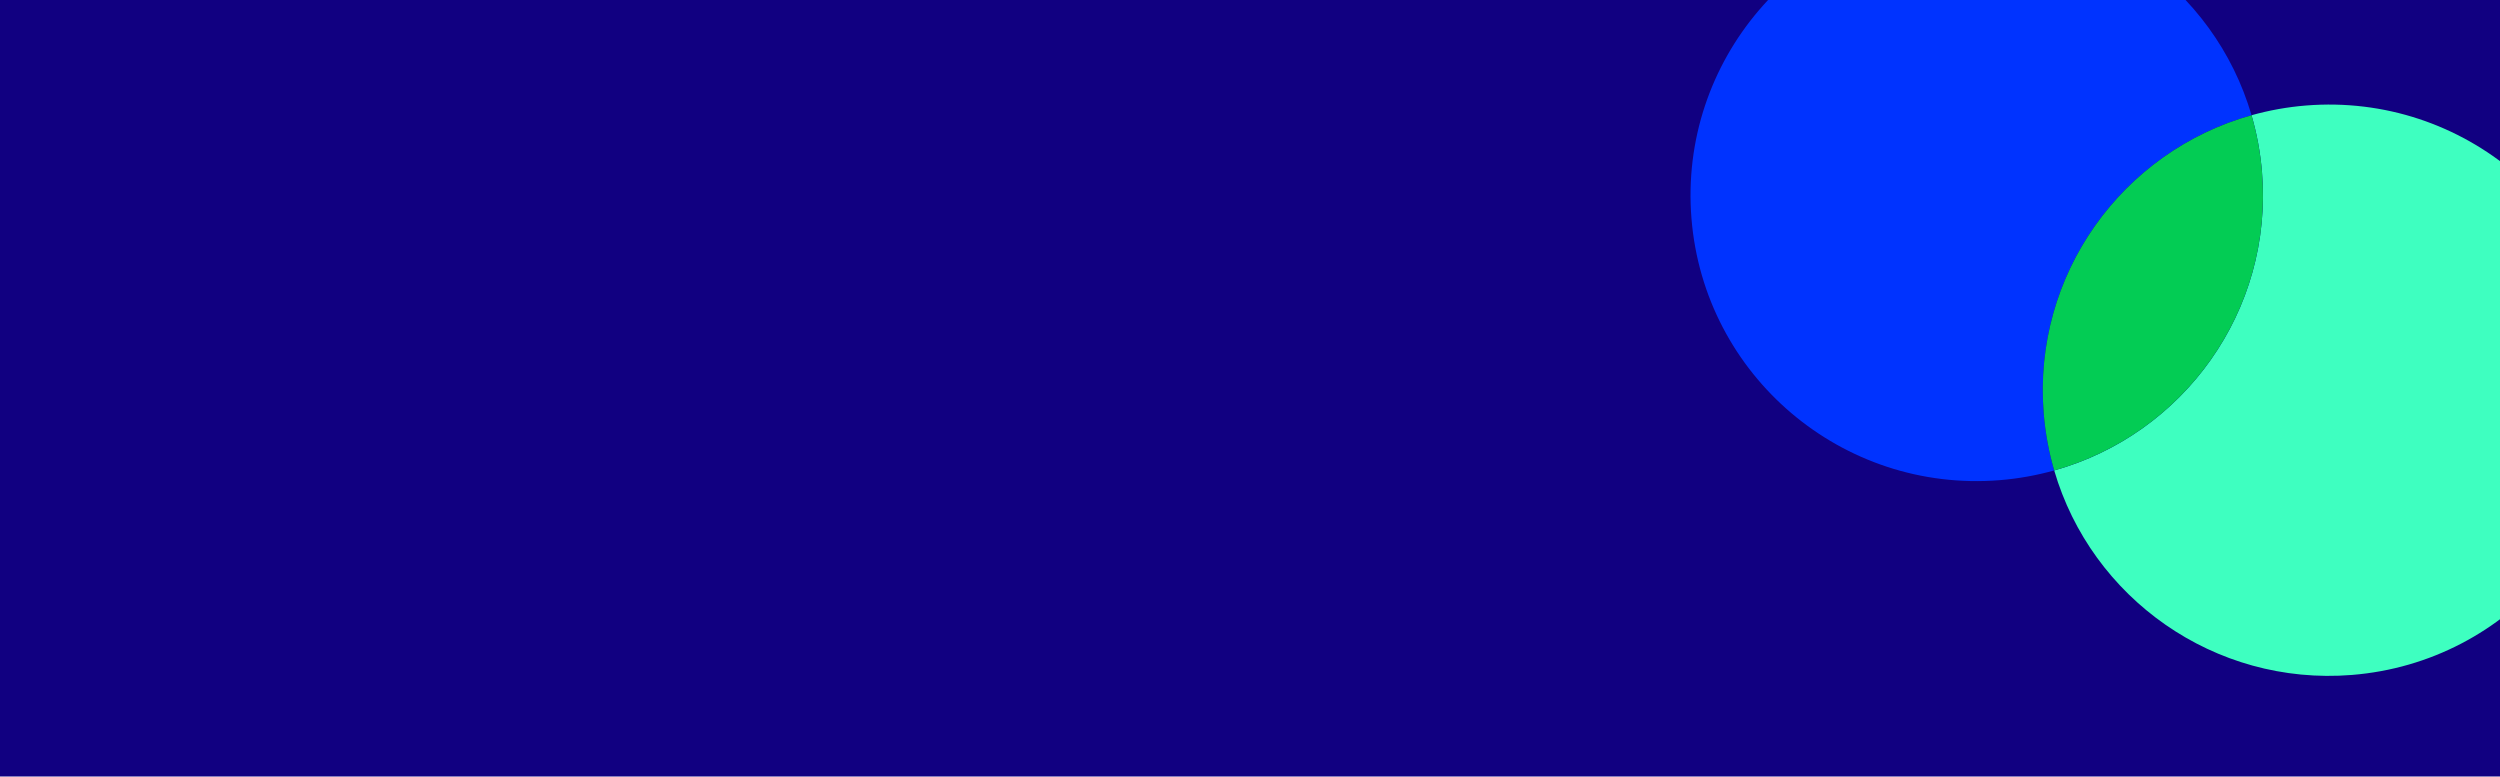
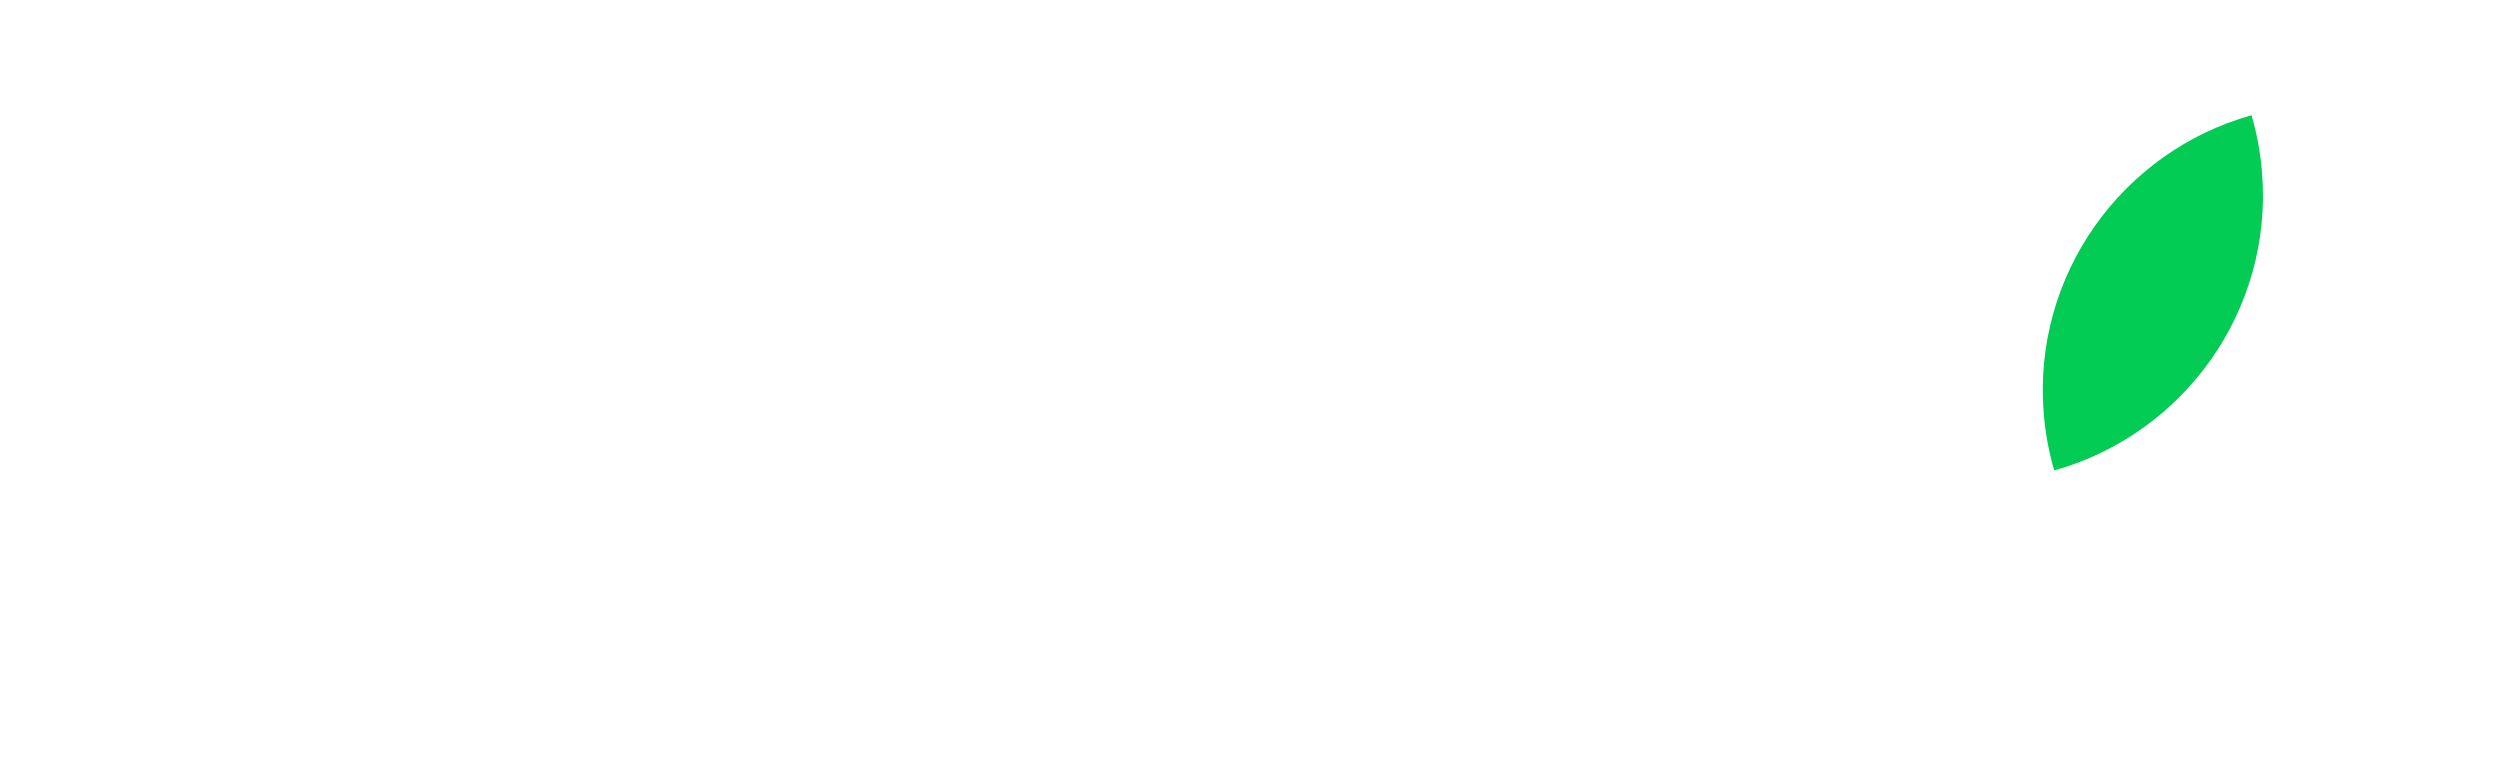
<svg xmlns="http://www.w3.org/2000/svg" id="Layer_7" viewBox="0 0 1349 419">
  <defs>
    <style>.cls-1{fill:#03f;}.cls-2{fill:#03cc54;}.cls-3{fill:#110081;}.cls-4{fill:#3effc0;}</style>
  </defs>
-   <rect class="cls-3" x="-9.17" y="-8" width="1367.35" height="436" />
  <g>
-     <path class="cls-4" d="M1410.67,198.17c-6.83-84.85-81.3-148.08-166.32-141.24-10.14,.82-19.98,2.61-29.42,5.25,2.88,9.89,4.81,20.22,5.67,30.88,6.02,74.73-42.43,141.29-112.15,160.79,20.05,68.76,86.32,116.34,160.65,110.35,85.02-6.85,148.41-81.18,141.57-166.03h0Z" />
-     <path class="cls-1" d="M1214.93,62.18c-20.05-68.76-86.32-116.34-160.65-110.35-85.02,6.85-148.41,81.18-141.57,166.03,6.83,84.85,81.3,148.08,166.32,141.24,10.14-.82,19.98-2.61,29.42-5.25-2.88-9.89-4.81-20.22-5.67-30.88-6.02-74.73,42.43-141.29,112.15-160.79Z" />
    <path class="cls-2" d="M1220.6,93.06c-.86-10.67-2.79-21-5.67-30.88-69.72,19.5-118.17,86.06-112.15,160.79,.86,10.67,2.79,21,5.67,30.88,69.72-19.5,118.17-86.06,112.15-160.79h0Z" />
  </g>
</svg>